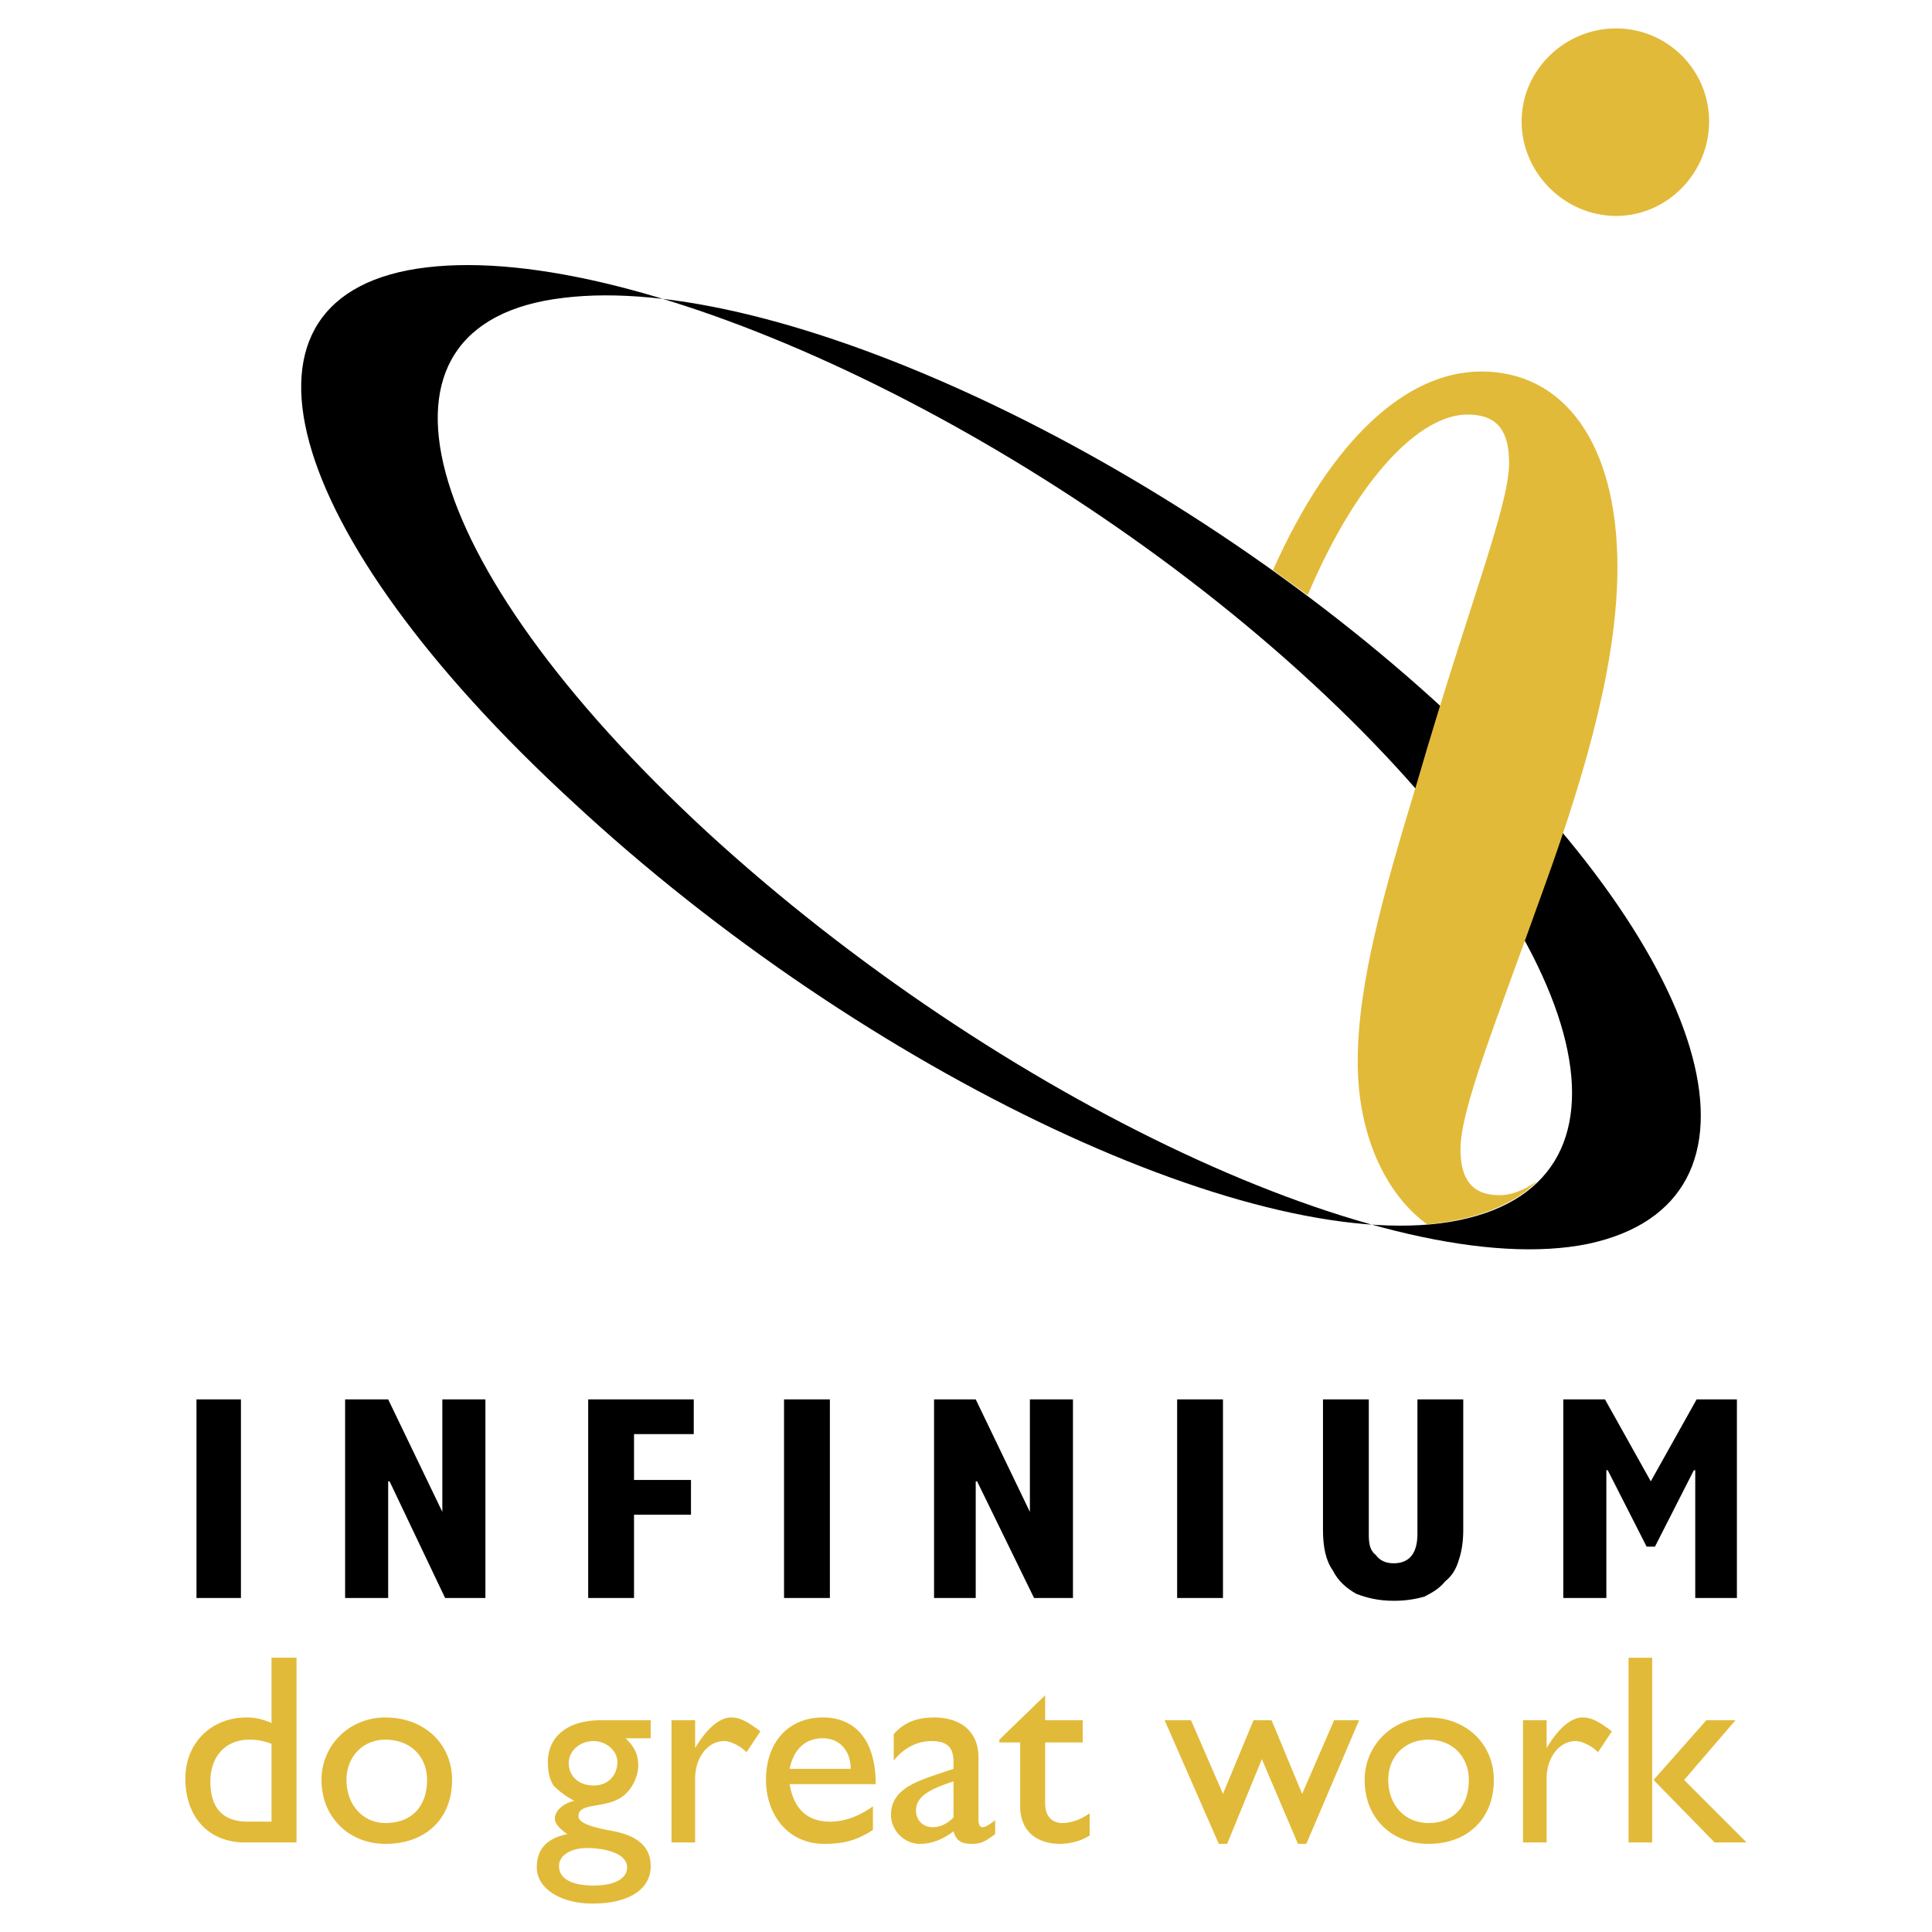
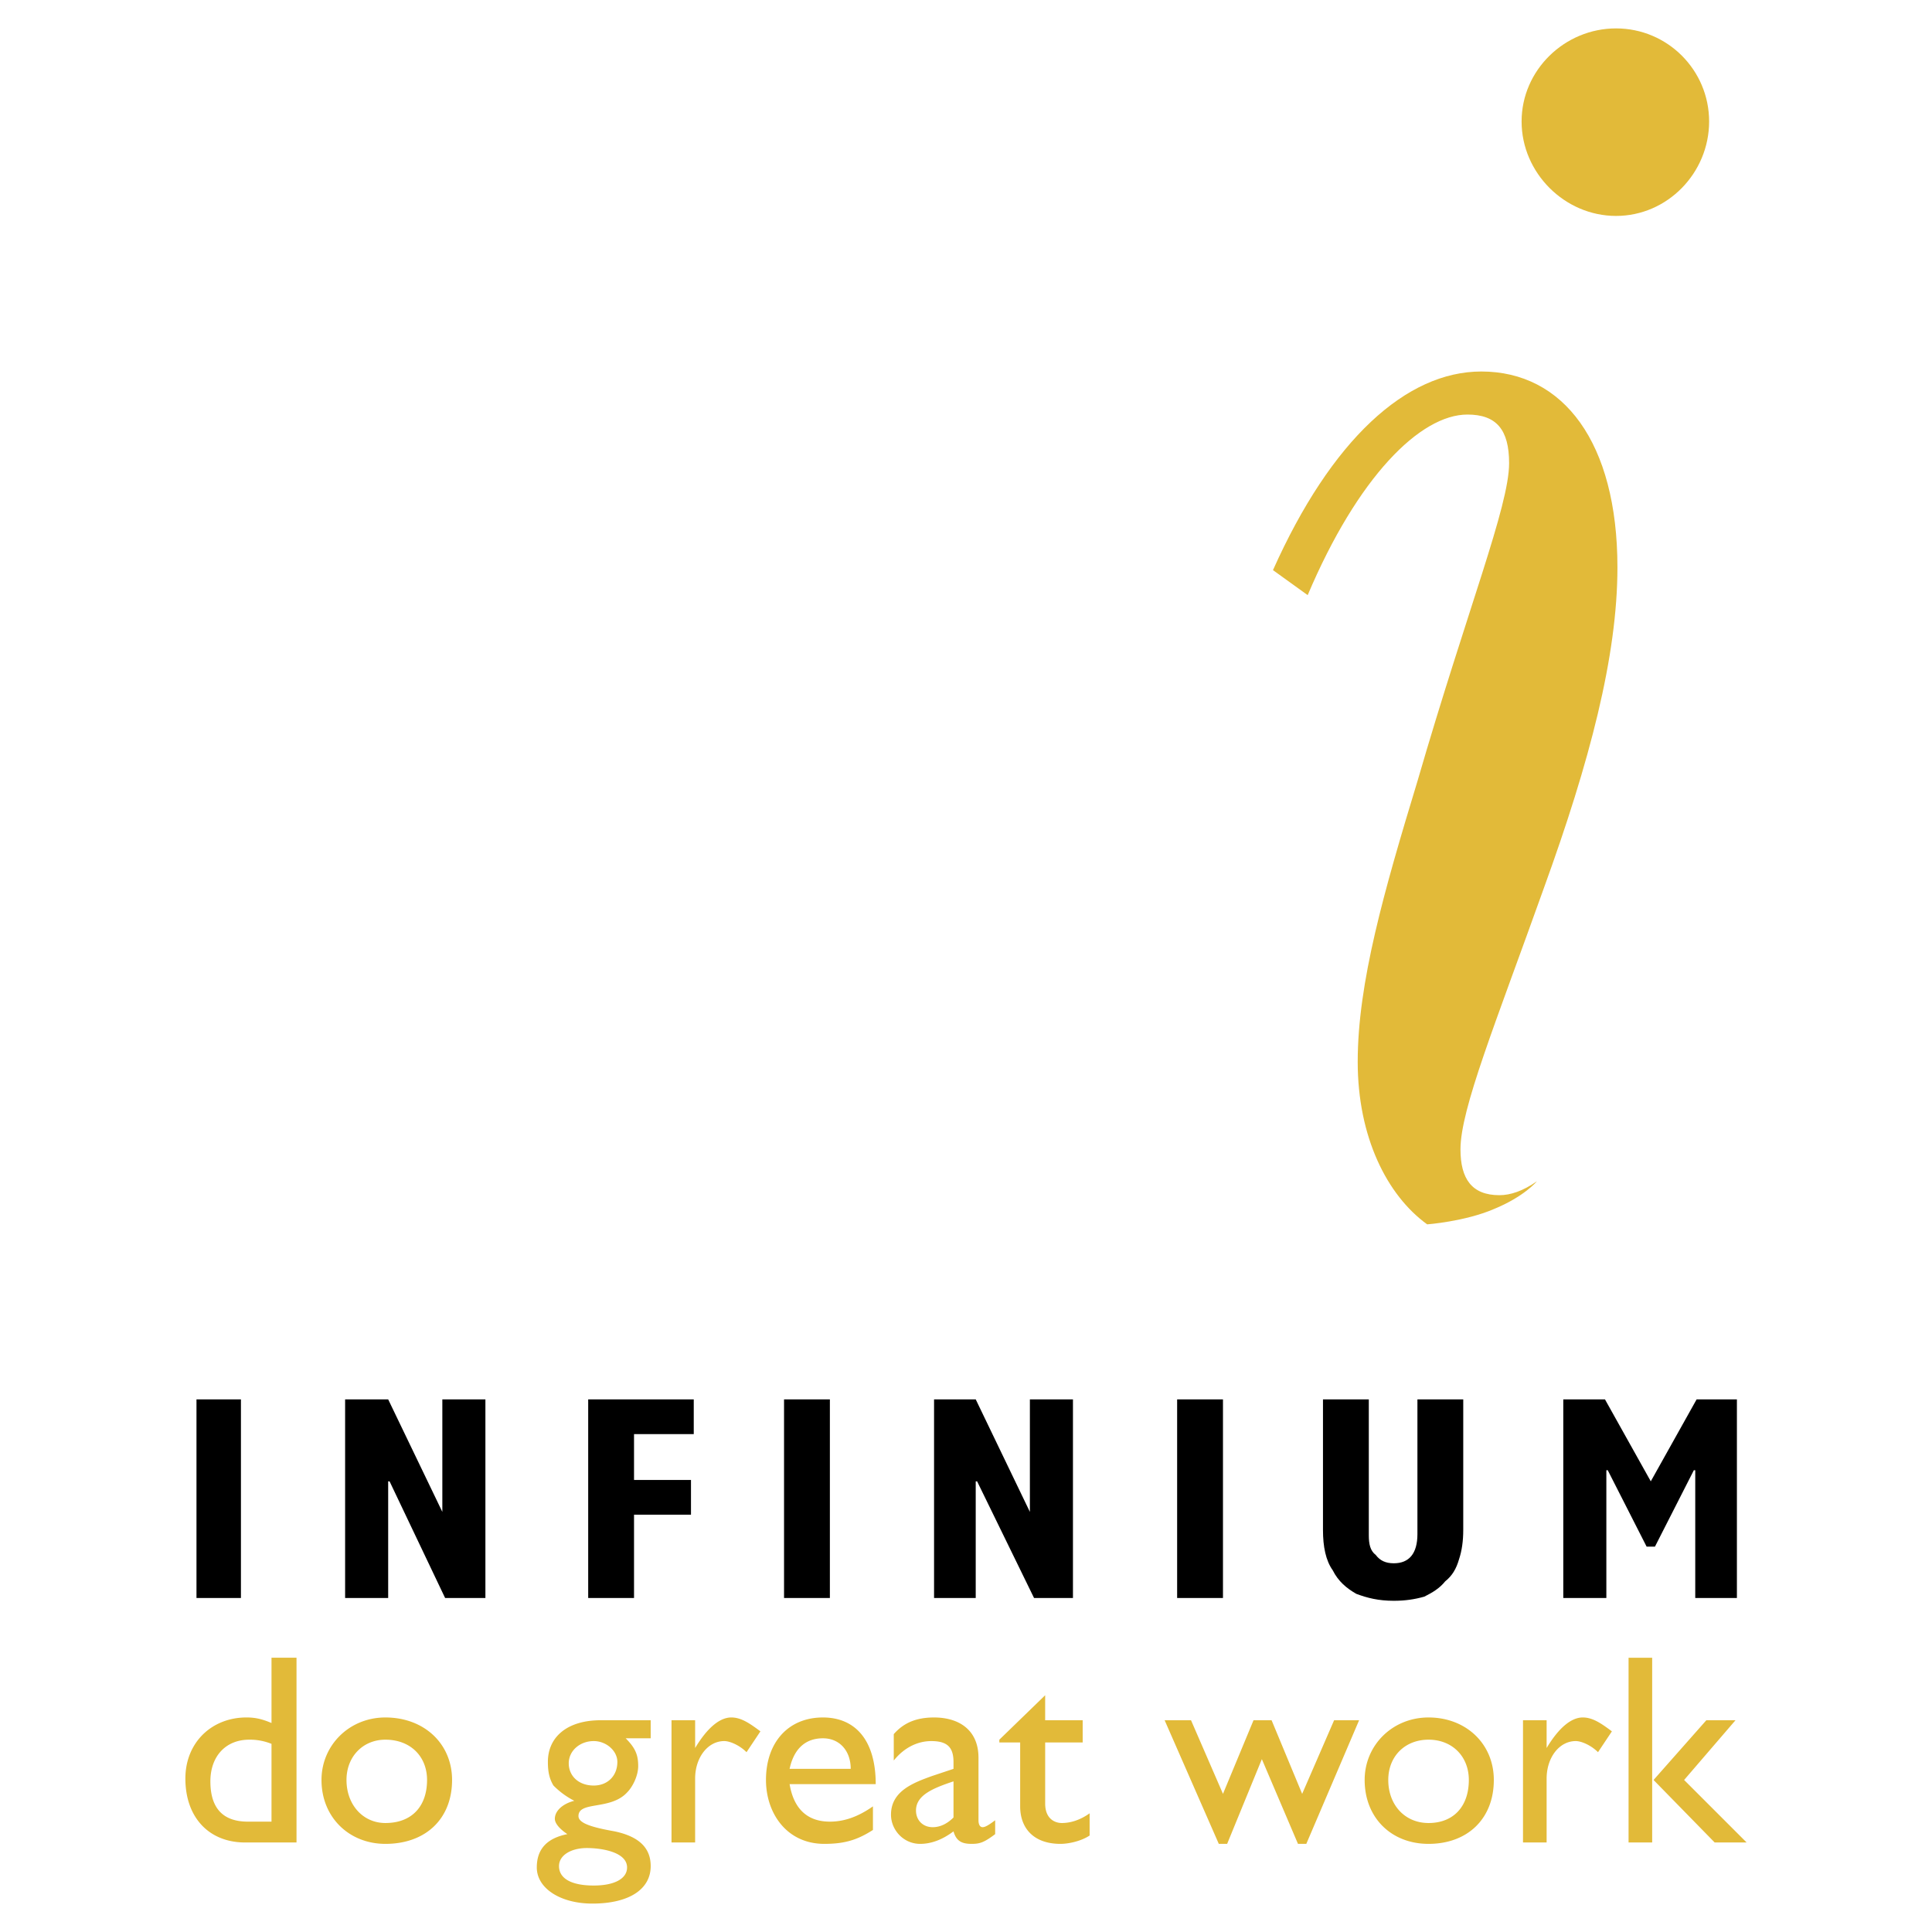
<svg xmlns="http://www.w3.org/2000/svg" width="2500" height="2500" viewBox="0 0 192.756 192.756">
  <g fill-rule="evenodd" clip-rule="evenodd">
    <path fill="#fff" d="M0 0h192.756v192.756H0V0z" />
    <path d="M29.582 183.824h-5.128c-3.603 0-5.959-2.494-5.959-6.375 0-3.604 2.633-6.098 6.098-6.098.832 0 1.524.139 2.495.555v-6.514h2.495v18.432h-.001zm-2.495-9.84a5.749 5.749 0 0 0-2.217-.416c-2.356 0-3.88 1.664-3.88 4.158 0 2.355.97 4.02 3.742 4.02h2.356v-7.762h-.001zM45.103 177.588c0 3.881-2.633 6.375-6.652 6.375-3.603 0-6.375-2.633-6.375-6.375 0-3.465 2.772-6.236 6.375-6.236 3.88 0 6.652 2.632 6.652 6.236zm-10.533 0c0 2.494 1.663 4.295 3.88 4.295 2.633 0 4.157-1.662 4.157-4.295 0-2.355-1.663-4.02-4.157-4.02-2.217 0-3.88 1.664-3.88 4.02zM64.92 173.43h-2.495c.97.971 1.248 1.664 1.248 2.771 0 .971-.555 2.08-1.109 2.633-1.663 1.803-4.85.832-4.85 2.357 0 .691 1.247 1.107 3.603 1.523 2.633.555 3.603 1.803 3.603 3.465 0 2.355-2.217 3.742-5.821 3.742-3.187 0-5.543-1.525-5.543-3.604 0-1.801.97-2.91 3.049-3.326-.832-.555-1.248-1.109-1.248-1.523 0-.832.832-1.525 1.94-1.803a8.088 8.088 0 0 1-2.079-1.523c-.416-.693-.555-1.387-.555-2.357 0-2.494 1.94-4.156 5.267-4.156h4.989v1.801h.001zm-5.682.277c-1.386 0-2.494.971-2.494 2.217 0 1.248.97 2.219 2.494 2.219 1.386 0 2.356-.971 2.356-2.357 0-1.108-1.109-2.079-2.356-2.079zm-.693 10.672c-1.525 0-2.772.691-2.772 1.801 0 1.248 1.247 1.939 3.464 1.939 2.079 0 3.326-.691 3.326-1.801.001-1.525-2.493-1.939-4.018-1.939zM69.354 171.629v2.771c1.247-2.078 2.495-3.049 3.603-3.049.971 0 1.802.555 2.91 1.387l-1.386 2.078c-.692-.693-1.663-1.109-2.217-1.109-1.664 0-2.911 1.664-2.911 3.742v6.375h-2.356v-12.195h2.357zM87.093 182.576c-1.524.971-2.772 1.387-4.851 1.387-3.742 0-5.82-3.049-5.82-6.375 0-3.742 2.217-6.236 5.682-6.236 3.188 0 5.267 2.217 5.267 6.652h-8.592c.416 2.494 1.801 3.742 4.019 3.742 1.524 0 2.911-.555 4.296-1.525v2.355h-.001zm-2.217-6.097c0-1.801-1.109-3.049-2.772-3.049-1.802 0-2.91 1.109-3.326 3.049h6.098zM99.289 182.992c-1.109.832-1.525.971-2.357.971-.97 0-1.524-.277-1.801-1.248-1.109.832-2.218 1.248-3.326 1.248-1.663 0-2.91-1.387-2.91-2.91 0-2.355 2.217-3.188 4.157-3.881l2.079-.693v-.693c0-1.523-.693-2.078-2.218-2.078-1.247 0-2.633.555-3.742 1.939v-2.633c.97-1.107 2.217-1.662 4.019-1.662 2.494 0 4.434 1.248 4.434 4.02v6.236c0 .414.139.691.416.691s.693-.277 1.248-.691v1.384h.001zm-4.158-5.265c-2.079.693-3.742 1.385-3.742 2.91 0 .971.693 1.662 1.663 1.662.832 0 1.524-.416 2.079-.969v-3.603zM104.277 171.629h3.742v2.217h-3.742v6.098c0 1.525.971 1.939 1.664 1.939.83 0 1.801-.275 2.771-.969v2.217c-.832.555-2.08.832-2.91.832-2.635 0-4.02-1.525-4.02-3.742v-6.375h-2.078v-.277l4.572-4.434v2.494h.001zM129.916 178.973l3.188-7.344h2.494l-5.268 12.334h-.83l-3.604-8.453-3.464 8.453h-.832l-5.405-12.334h2.633l3.188 7.344 3.048-7.344h1.803l3.049 7.344zM149.039 177.588c0 3.881-2.633 6.375-6.514 6.375-3.74 0-6.373-2.633-6.373-6.375 0-3.465 2.771-6.236 6.373-6.236 3.743 0 6.514 2.632 6.514 6.236zm-10.531 0c0 2.494 1.662 4.295 4.018 4.295 2.496 0 4.02-1.662 4.02-4.295 0-2.355-1.662-4.02-4.02-4.02-2.356 0-4.018 1.664-4.018 4.02zM154.307 171.629v2.771c1.246-2.078 2.494-3.049 3.602-3.049.971 0 1.803.555 2.91 1.387l-1.385 2.078c-.693-.693-1.664-1.109-2.217-1.109-1.664 0-2.91 1.664-2.91 3.742v6.375h-2.357v-12.195h2.357zM168.025 177.588l6.236 6.236h-3.188l-6.098-6.236 5.266-5.959h2.91l-5.126 5.959zm-5.543-12.195h2.355v18.432h-2.355v-18.432z" fill="#e2ba39" />
-     <path d="M57.159 80.025c29.241 27.162 68.876 45.732 88.415 41.713 19.541-4.018 13.027-27.993-14.551-53.492-27.578-25.5-67.212-44.07-88.416-41.575-21.341 2.495-14.827 26.33 14.552 53.354l13.304 2.91C41.361 56.05 34.986 32.214 56.189 29.72c21.204-2.633 60.561 15.798 88 41.159 27.301 25.223 33.676 49.059 14.273 53.217-19.539 4.018-58.896-14.414-88-41.16l-13.303-2.911z" />
    <path d="M149.039 120.631c-2.91 1.246-6.65 1.523-6.65 1.523-4.02-2.91-6.93-8.73-6.93-16.215 0-7.898 2.633-17.045 5.959-27.993 4.988-17.185 9.146-27.439 9.146-31.735 0-3.326-1.248-4.851-4.158-4.851-4.711 0-10.947 6.236-15.938 18.016l-3.463-2.494c5.82-13.027 13.303-19.817 20.787-19.817 8.176 0 13.58 7.067 13.58 19.54 0 8.869-2.771 19.401-7.344 32.013-4.852 13.582-8.316 22.035-8.316 26.054 0 2.91 1.109 4.572 3.881 4.572 1.109 0 2.355-.416 3.742-1.385.001 0-1.247 1.524-4.296 2.772zM161.234 21.543c5.129 0 9.285-4.296 9.285-9.423s-4.156-9.286-9.285-9.286c-5.127 0-9.424 4.158-9.424 9.286s4.297 9.423 9.424 9.423z" fill="#e2ba39" />
    <path d="M19.603 159.434h4.435v-19.819h-4.435v19.819zM38.728 159.434h-4.296v-19.819h4.296l5.404 11.227v-11.227h4.297v19.819H44.41l-5.543-11.641h-.139v11.641zM63.257 159.434h-4.573v-19.819h10.532v3.465h-5.959v4.574h5.682v3.465h-5.682v8.315zM78.224 159.434h4.573v-19.819h-4.573v19.819zM97.348 159.434h-4.157v-19.819h4.157l5.404 11.227v-11.227h4.297v19.819h-3.881l-5.682-11.641h-.138v11.641zM117.443 159.434h4.573v-19.819h-4.573v19.819zM131.994 152.643v-13.027h4.572v13.582c0 .832.139 1.523.693 1.939.416.555.971.832 1.803.832 1.523 0 2.355-.971 2.355-2.91v-13.443h4.572v13.027c0 1.109-.139 2.078-.416 2.91-.277.971-.691 1.664-1.385 2.217-.555.693-1.248 1.109-2.078 1.525-.971.277-1.941.416-3.049.416-1.525 0-2.635-.277-3.742-.693-.971-.555-1.803-1.248-2.355-2.355-.693-.972-.97-2.356-.97-4.02zM160.266 159.434h-4.297v-19.819h4.158l4.572 8.178 4.574-8.178h4.018v19.819h-4.156v-12.75h-.139l-3.881 7.623h-.832l-3.879-7.623h-.138v12.75z" />
  </g>
</svg>